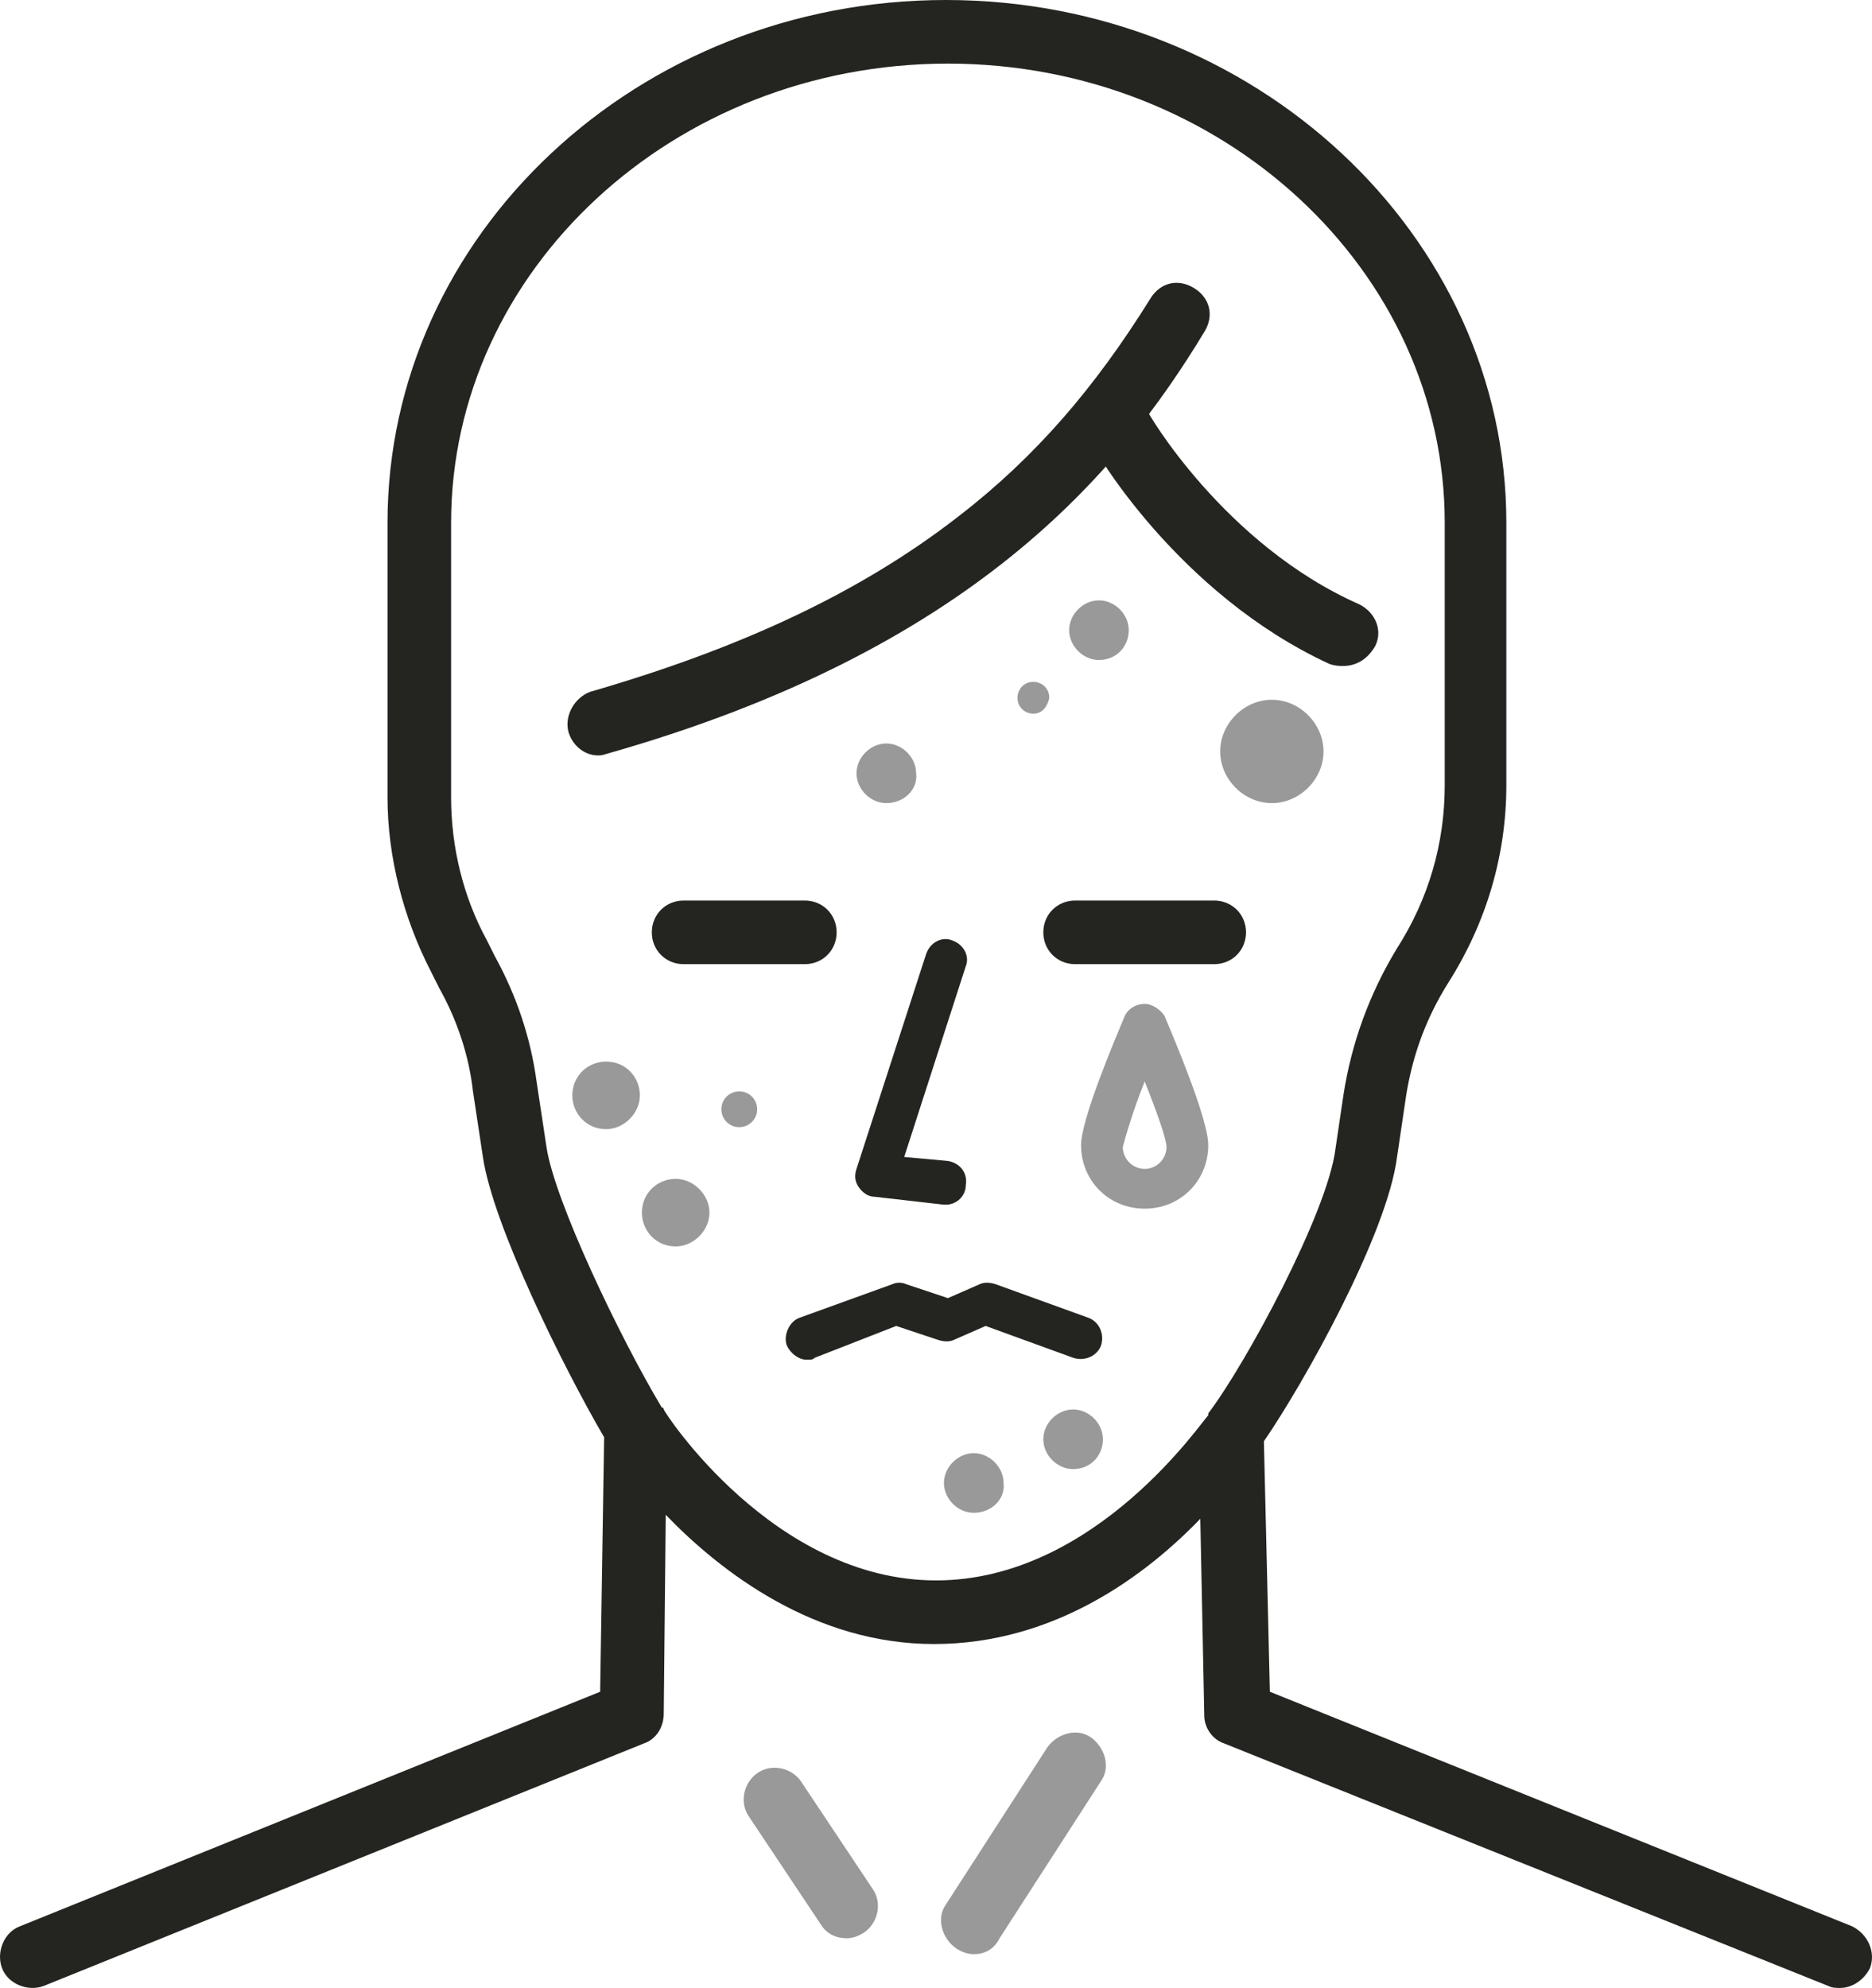
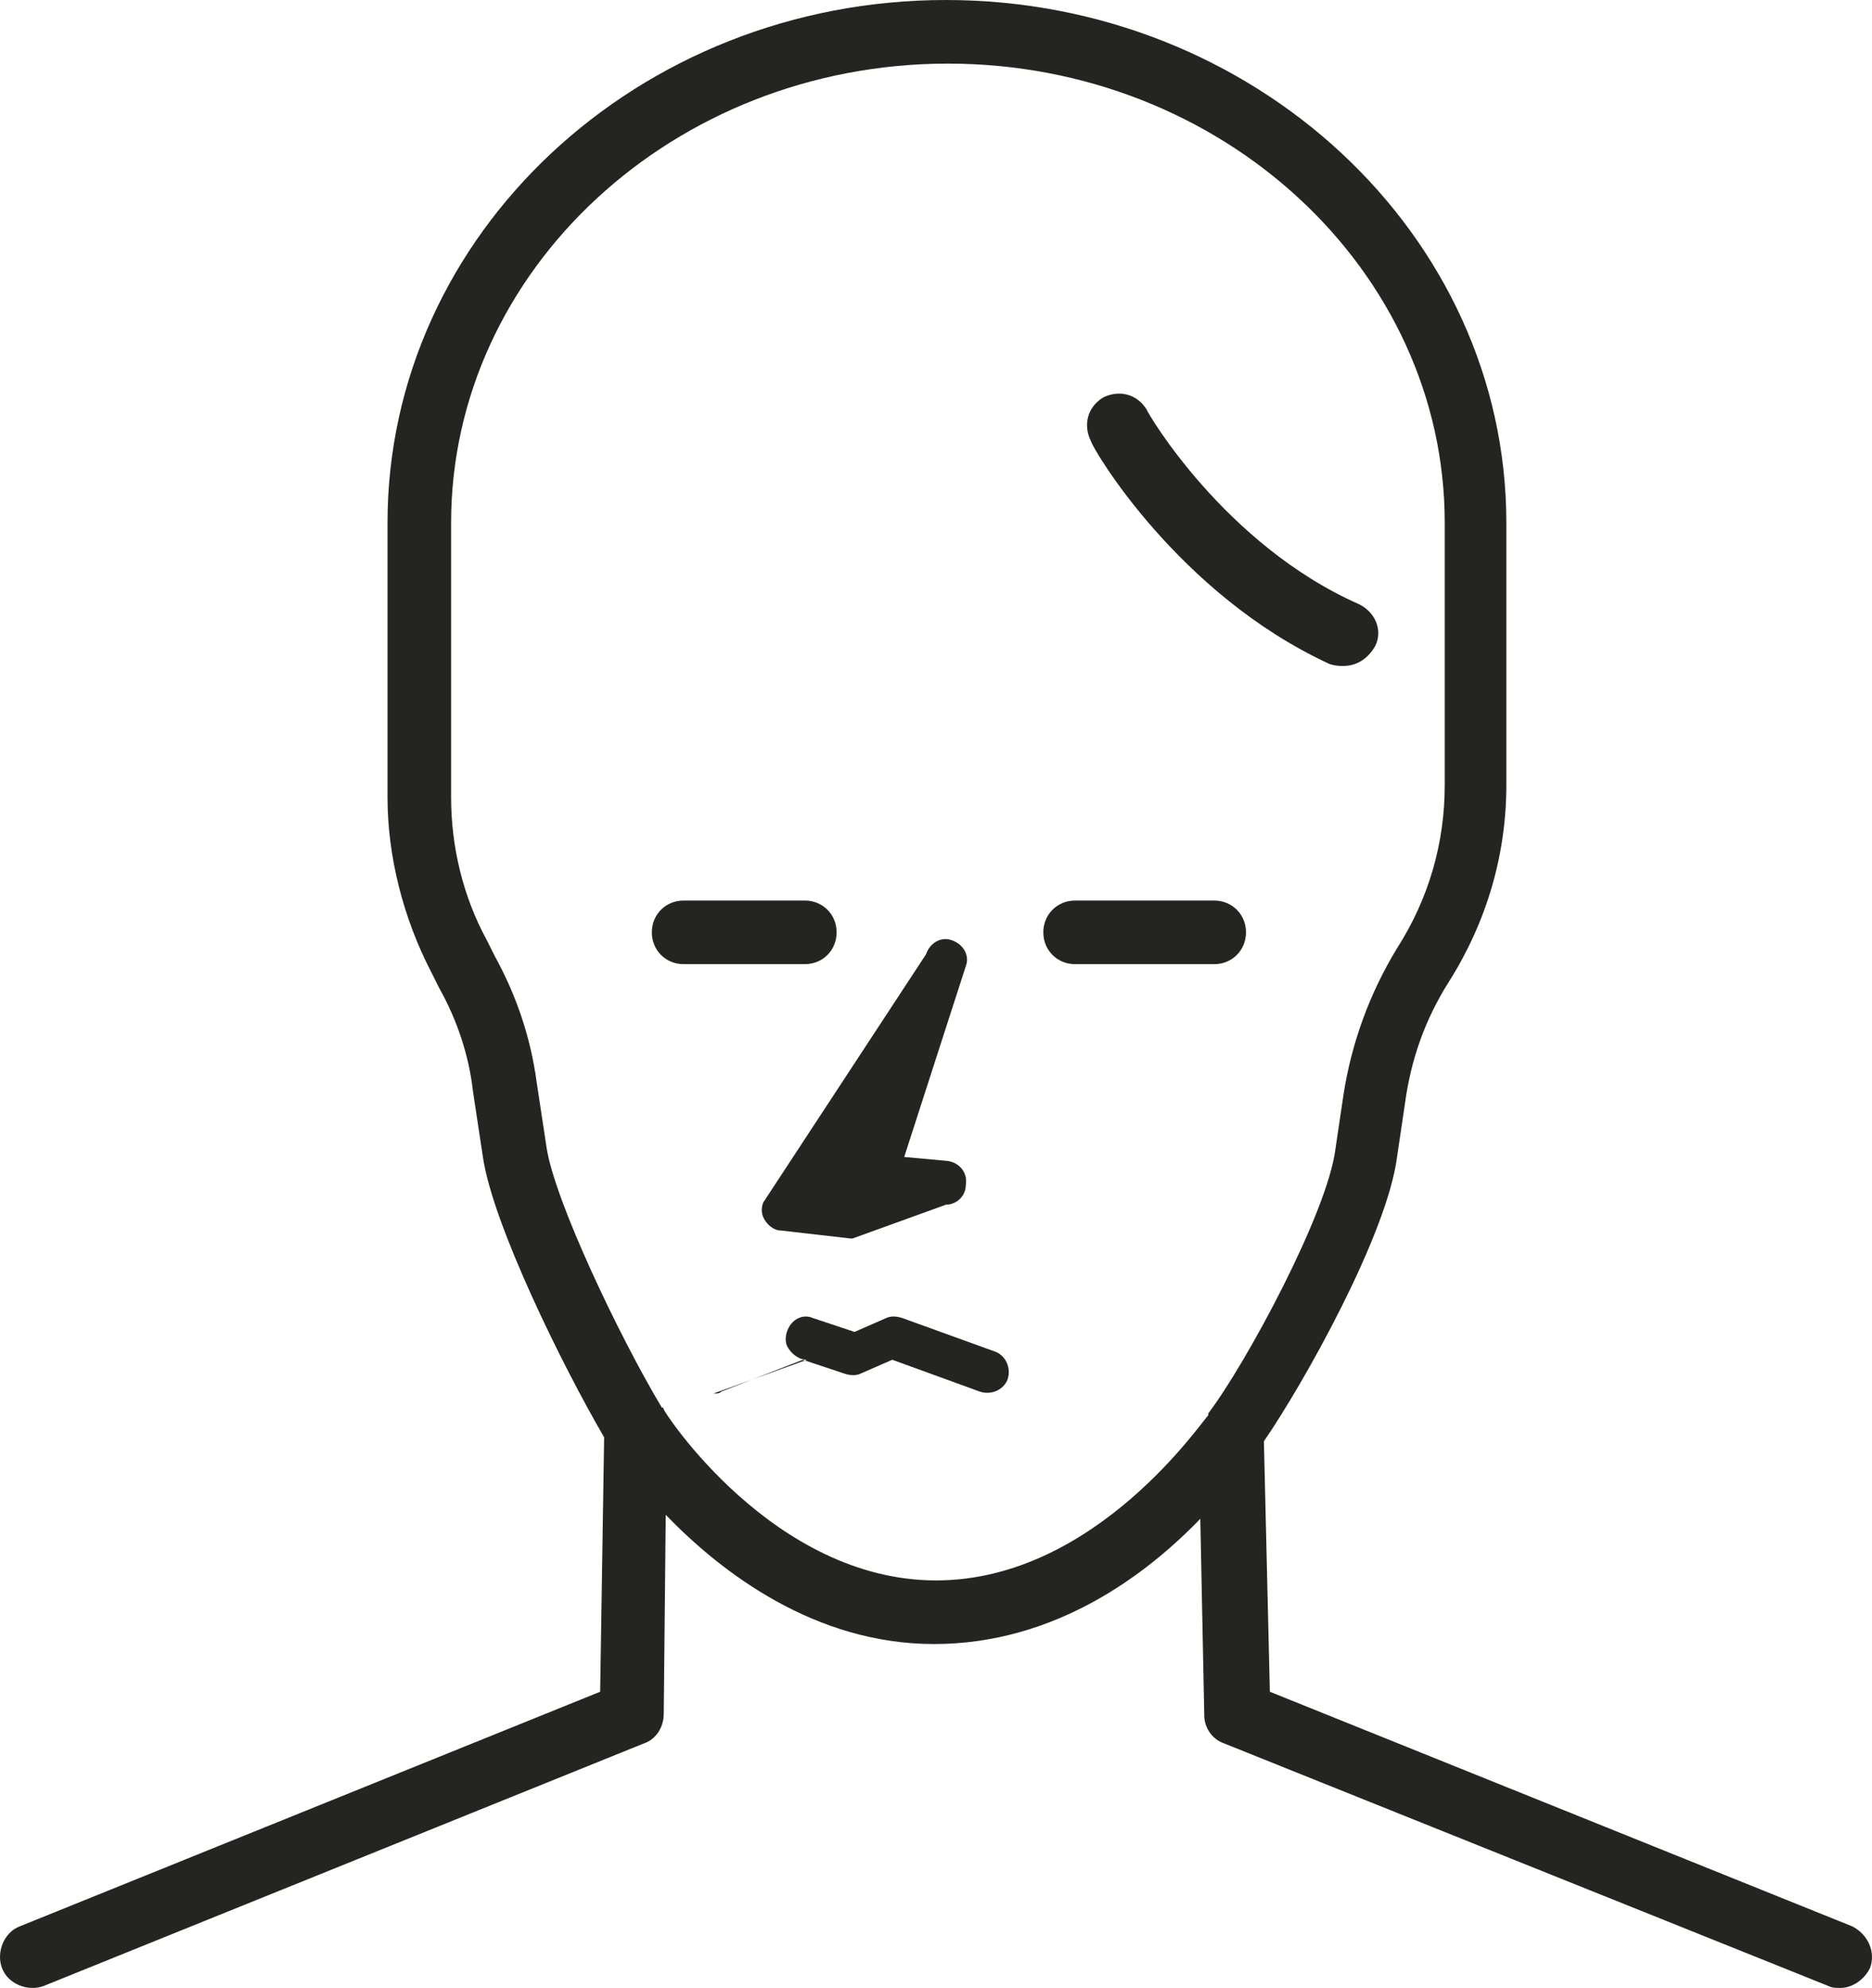
<svg xmlns="http://www.w3.org/2000/svg" viewBox="0 0 94.2 100">
  <path fill="#242520" d="M93.2 96.9 63.9 85.1l-.3-12.6c2-2.9 6.2-10.4 6.7-14.3l.4-2.7c.3-2.2 1-4.2 2.2-6.1 1.9-3 2.9-6.4 2.9-9.9V26.3C75.8 11.8 63.1 0 47.6 0S19.5 11.8 19.5 26.3v13.8c0 3 .8 6.1 2.2 8.8l.4.8c.9 1.6 1.5 3.4 1.7 5.2l.5 3.3c.5 3.4 4 10.5 6.1 14.1l-.2 12.8L1 96.9c-.8.3-1.2 1.3-.9 2.1s1.3 1.2 2.1.9l30.2-12.2c.6-.2 1-.8 1-1.5l.1-10c2.8 2.9 7.5 6.5 13.5 6.5 6.1 0 10.7-3.5 13.4-6.3l.2 9.9c0 .6.4 1.2 1 1.4L92 99.9c.2.1.4.1.6.1.6 0 1.2-.4 1.5-1 .3-.8-.1-1.7-.9-2.1M47.1 79.5c-8.2 0-13.7-8.5-13.7-8.6s-.1-.1-.1-.1c-2.1-3.5-5.4-10.4-5.8-13.1l-.5-3.3q-.45-3.3-2.1-6.3l-.4-.8c-1.2-2.2-1.8-4.7-1.8-7.2V26.3c0-12.7 11.2-23.1 25-23.1s25 10.4 25 23.1v13.2c0 2.9-.8 5.7-2.4 8.2-1.4 2.3-2.3 4.8-2.7 7.4l-.4 2.7c-.4 3.2-4.5 10.8-6.4 13.3v.1c-.2.1-5.6 8.3-13.7 8.3" />
-   <path fill="#999" d="M54 73.9c-.8 0-1.5-.7-1.5-1.5s.7-1.5 1.5-1.5 1.5.7 1.5 1.5-.6 1.5-1.5 1.5M30.5 56.8c-1 0-1.7-.8-1.7-1.7 0-1 .8-1.7 1.7-1.7 1 0 1.7.8 1.7 1.7s-.8 1.7-1.7 1.7m3.5 5.9c-1 0-1.7-.8-1.7-1.7 0-1 .8-1.7 1.7-1.7s1.7.8 1.7 1.7-.8 1.7-1.7 1.7m10.6-22.3c-.8 0-1.5-.7-1.5-1.5s.7-1.5 1.5-1.5 1.5.7 1.5 1.5c.1.8-.6 1.5-1.5 1.5m19.4 0c-1.4 0-2.6-1.2-2.6-2.6s1.2-2.6 2.6-2.6 2.6 1.2 2.6 2.6-1.2 2.6-2.6 2.6M49 76.1c-.8 0-1.5-.7-1.5-1.5s.7-1.5 1.5-1.5 1.5.7 1.5 1.5c.1.8-.6 1.5-1.5 1.5m6.3-42.9c-.8 0-1.5-.7-1.5-1.5s.7-1.5 1.5-1.5 1.5.7 1.5 1.5-.6 1.5-1.5 1.5M52 35.9c-.4 0-.8-.3-.8-.8 0-.4.3-.8.8-.8.4 0 .8.3.8.8-.1.5-.4.8-.8.8M37.2 56.7c-.5 0-.9-.4-.9-.9s.4-.9.9-.9.9.4.9.9-.4.9-.9.9m0-.8" />
-   <path fill="#242520" d="M30.1 38c-.7 0-1.3-.5-1.5-1.2-.2-.8.3-1.7 1.1-2 7.6-2.2 13.6-5 18.5-8.8 3.9-3 6.9-6.5 9.7-11 .5-.8 1.4-1 2.2-.5s1 1.4.5 2.2c-4.3 7.1-11.7 16-30 21.2-.3.1-.4.1-.5.1" />
-   <path fill="#242520" d="M67.6 33.5c-.2 0-.4 0-.7-.1-7.6-3.5-11.9-10.8-12-11.2-.4-.8-.2-1.7.6-2.2.8-.4 1.7-.2 2.2.6 0 .1 3.9 6.8 10.7 9.8.8.4 1.2 1.3.8 2.1-.4.7-1 1-1.6 1m-27.1 15h-6.1c-.9 0-1.6-.7-1.6-1.6s.7-1.6 1.6-1.6h6.1c.9 0 1.6.7 1.6 1.6s-.7 1.6-1.6 1.6m20.6 0h-7c-.9 0-1.6-.7-1.6-1.6s.7-1.6 1.6-1.6h7c.9 0 1.6.7 1.6 1.6s-.7 1.6-1.6 1.6M40.6 68.4c-.4 0-.8-.3-1-.7-.2-.5.1-1.2.6-1.4l4.7-1.7c.2-.1.5-.1.7 0l2.1.7 1.6-.7c.2-.1.5-.1.8 0l4.7 1.7c.5.2.8.8.6 1.4-.2.5-.8.8-1.4.6l-4.4-1.6-1.6.7c-.2.1-.5.1-.8 0l-2.1-.7-4.1 1.6c-.1.1-.2.1-.4.1m7-7.8h-.1l-3.5-.4c-.3 0-.6-.2-.8-.5s-.2-.6-.1-.9L46.6 48c.2-.6.8-.9 1.3-.7.6.2.9.8.7 1.3l-3.1 9.6 2.2.2c.6.1 1 .6.9 1.2 0 .6-.5 1-1 1" />
-   <path fill="#999" d="M57.6 60.8c-1.8 0-3.2-1.4-3.2-3.2 0-1.3 1.7-5.3 2.2-6.5.2-.4.6-.6 1-.6s.8.3 1 .6c.5 1.2 2.2 5.2 2.2 6.5 0 1.8-1.4 3.2-3.2 3.2m0-6.4c-.6 1.5-1 2.9-1.1 3.3 0 .6.5 1.1 1.1 1.1s1.1-.5 1.1-1.1c0-.4-.5-1.8-1.1-3.3M49 98.3q-.45 0-.9-.3c-.7-.5-1-1.5-.5-2.2l5.1-7.9c.5-.7 1.5-1 2.2-.5s1 1.5.5 2.2l-5.1 7.9c-.3.6-.8.8-1.3.8m-6.4-.8c-.5 0-1-.2-1.3-.7l-3.6-5.4c-.5-.7-.3-1.7.4-2.2s1.7-.3 2.2.4l3.6 5.4c.5.7.3 1.7-.4 2.2q-.45.3-.9.3" />
+   <path fill="#242520" d="M67.6 33.5c-.2 0-.4 0-.7-.1-7.6-3.5-11.9-10.8-12-11.2-.4-.8-.2-1.7.6-2.2.8-.4 1.7-.2 2.2.6 0 .1 3.9 6.8 10.7 9.8.8.4 1.2 1.3.8 2.1-.4.7-1 1-1.6 1m-27.1 15h-6.1c-.9 0-1.6-.7-1.6-1.6s.7-1.6 1.6-1.6h6.1c.9 0 1.6.7 1.6 1.6s-.7 1.6-1.6 1.6m20.6 0h-7c-.9 0-1.6-.7-1.6-1.6s.7-1.6 1.6-1.6h7c.9 0 1.6.7 1.6 1.6s-.7 1.6-1.6 1.6M40.6 68.4c-.4 0-.8-.3-1-.7-.2-.5.1-1.2.6-1.4c.2-.1.5-.1.7 0l2.1.7 1.6-.7c.2-.1.5-.1.8 0l4.7 1.7c.5.2.8.8.6 1.4-.2.5-.8.8-1.4.6l-4.4-1.6-1.6.7c-.2.1-.5.1-.8 0l-2.1-.7-4.1 1.6c-.1.1-.2.1-.4.1m7-7.8h-.1l-3.5-.4c-.3 0-.6-.2-.8-.5s-.2-.6-.1-.9L46.6 48c.2-.6.8-.9 1.3-.7.6.2.9.8.7 1.3l-3.1 9.6 2.2.2c.6.1 1 .6.9 1.2 0 .6-.5 1-1 1" />
</svg>